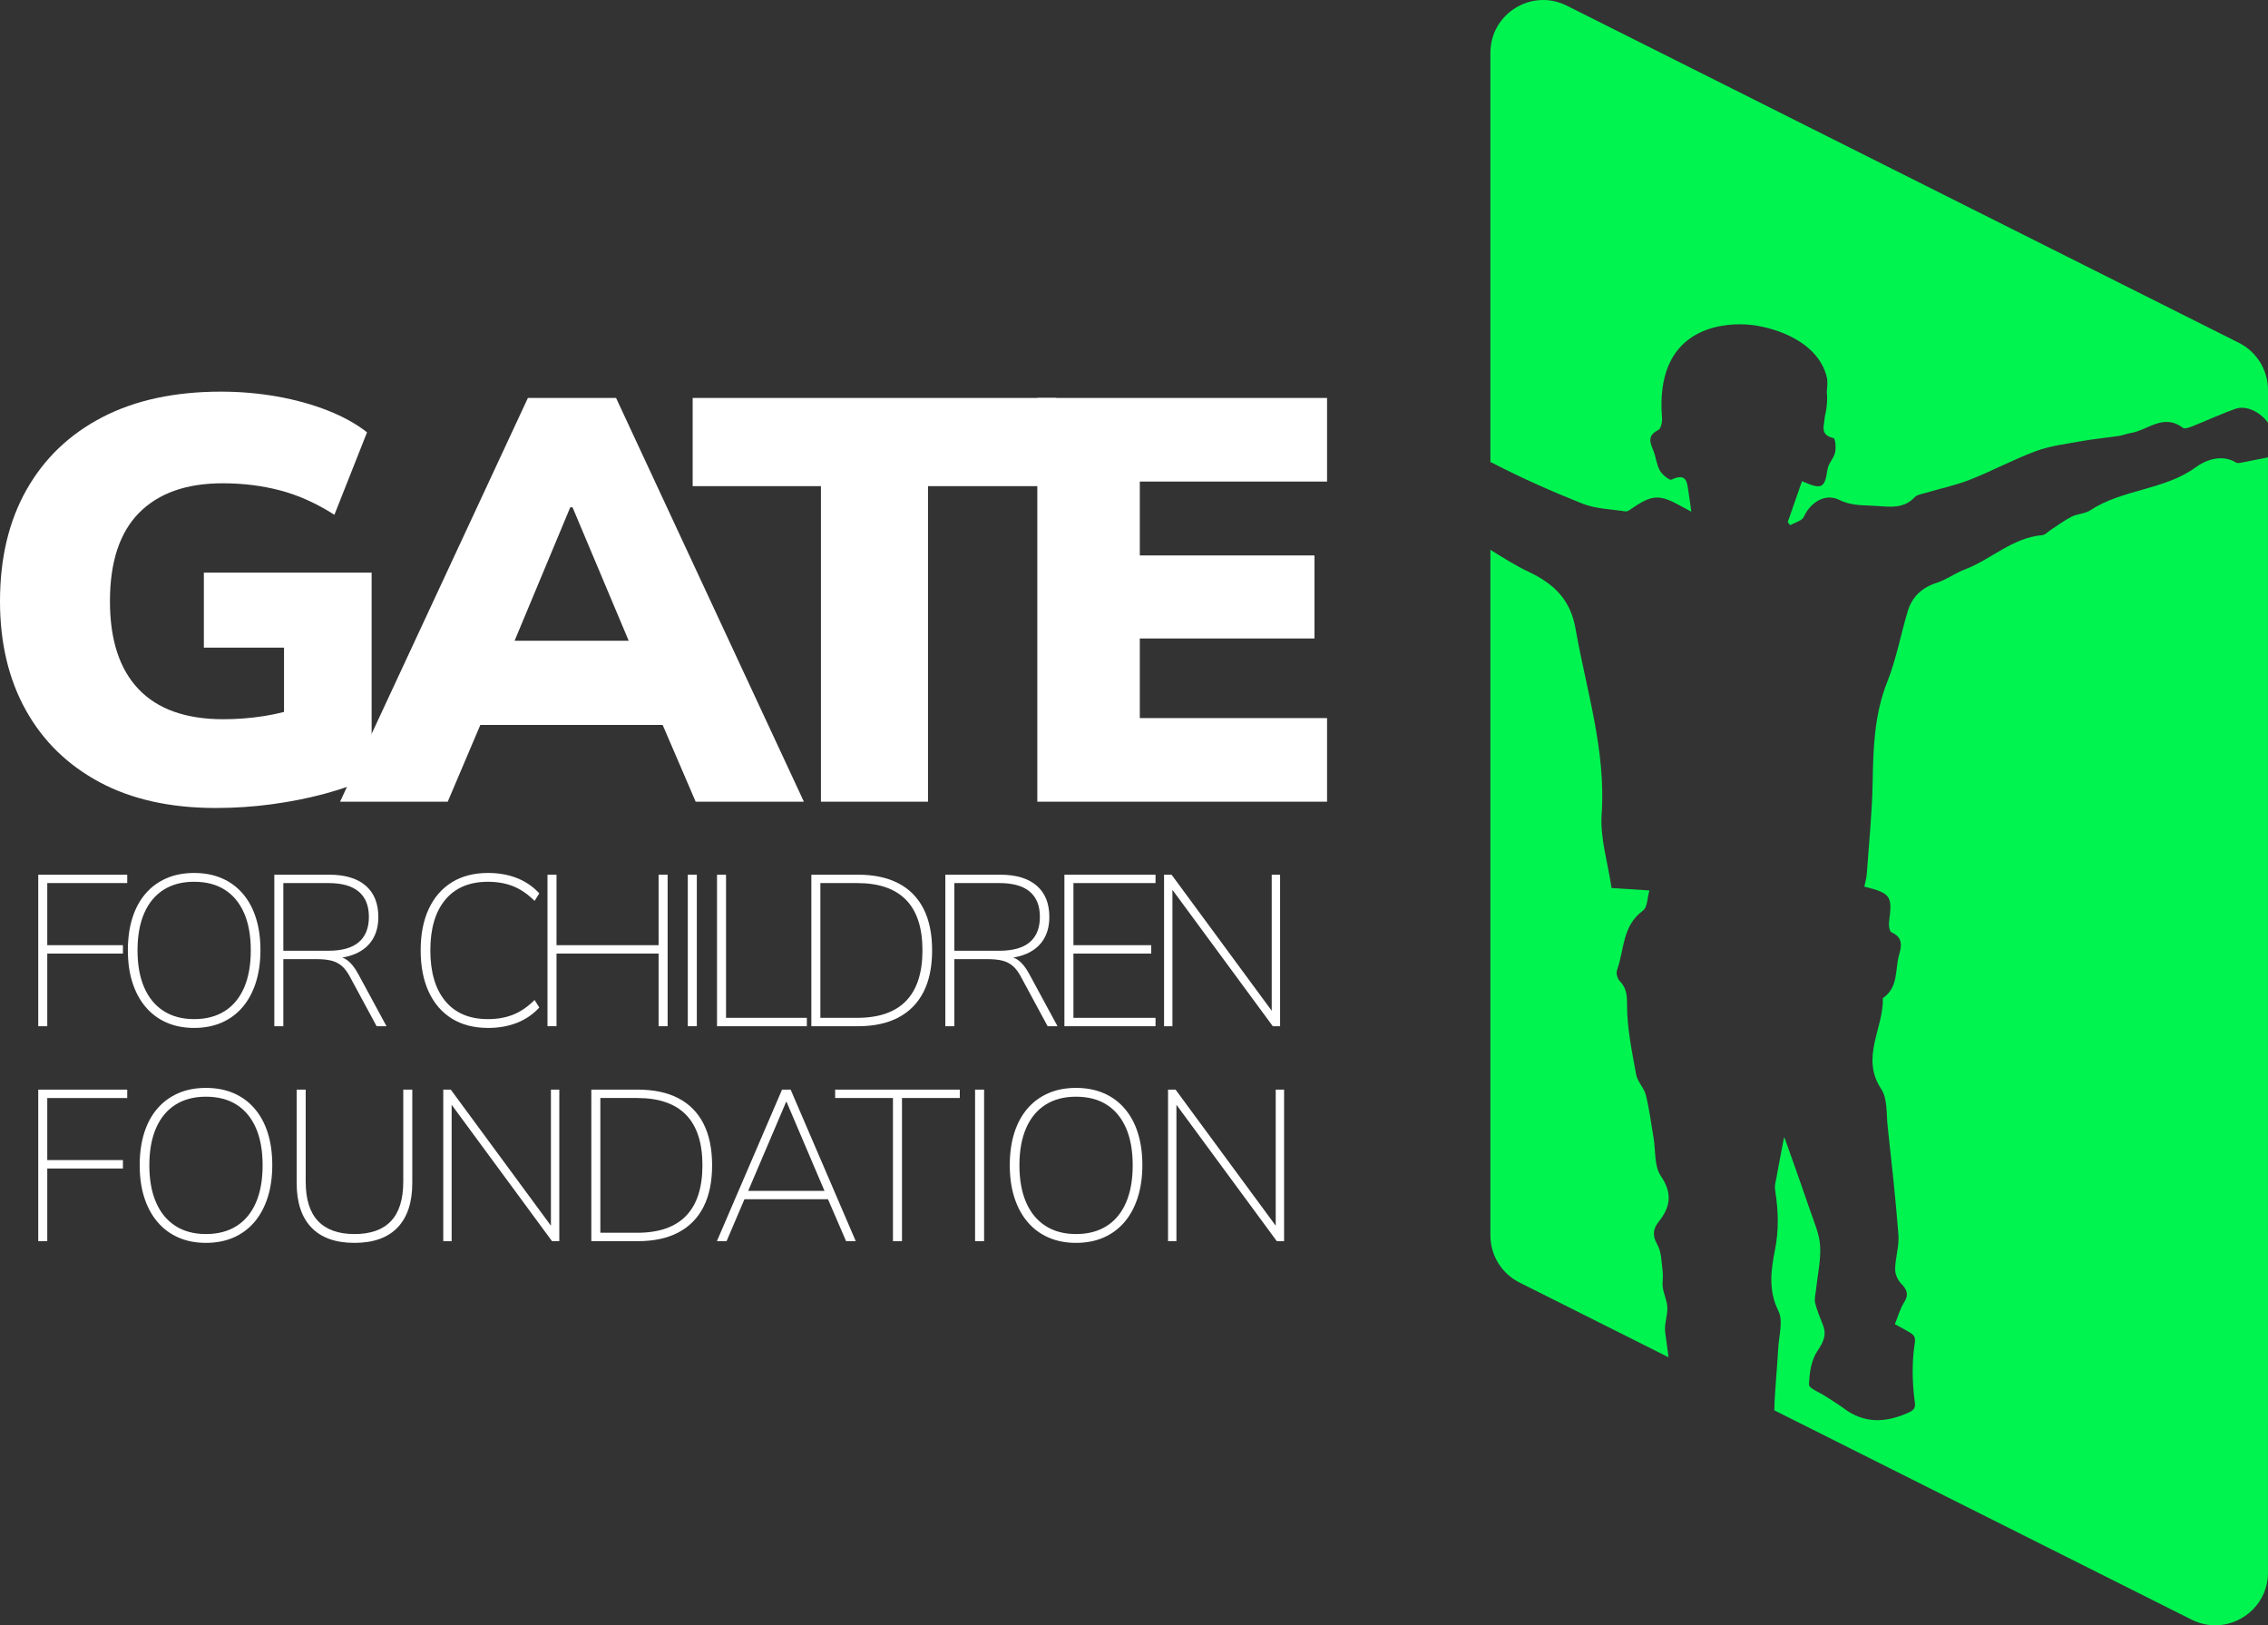
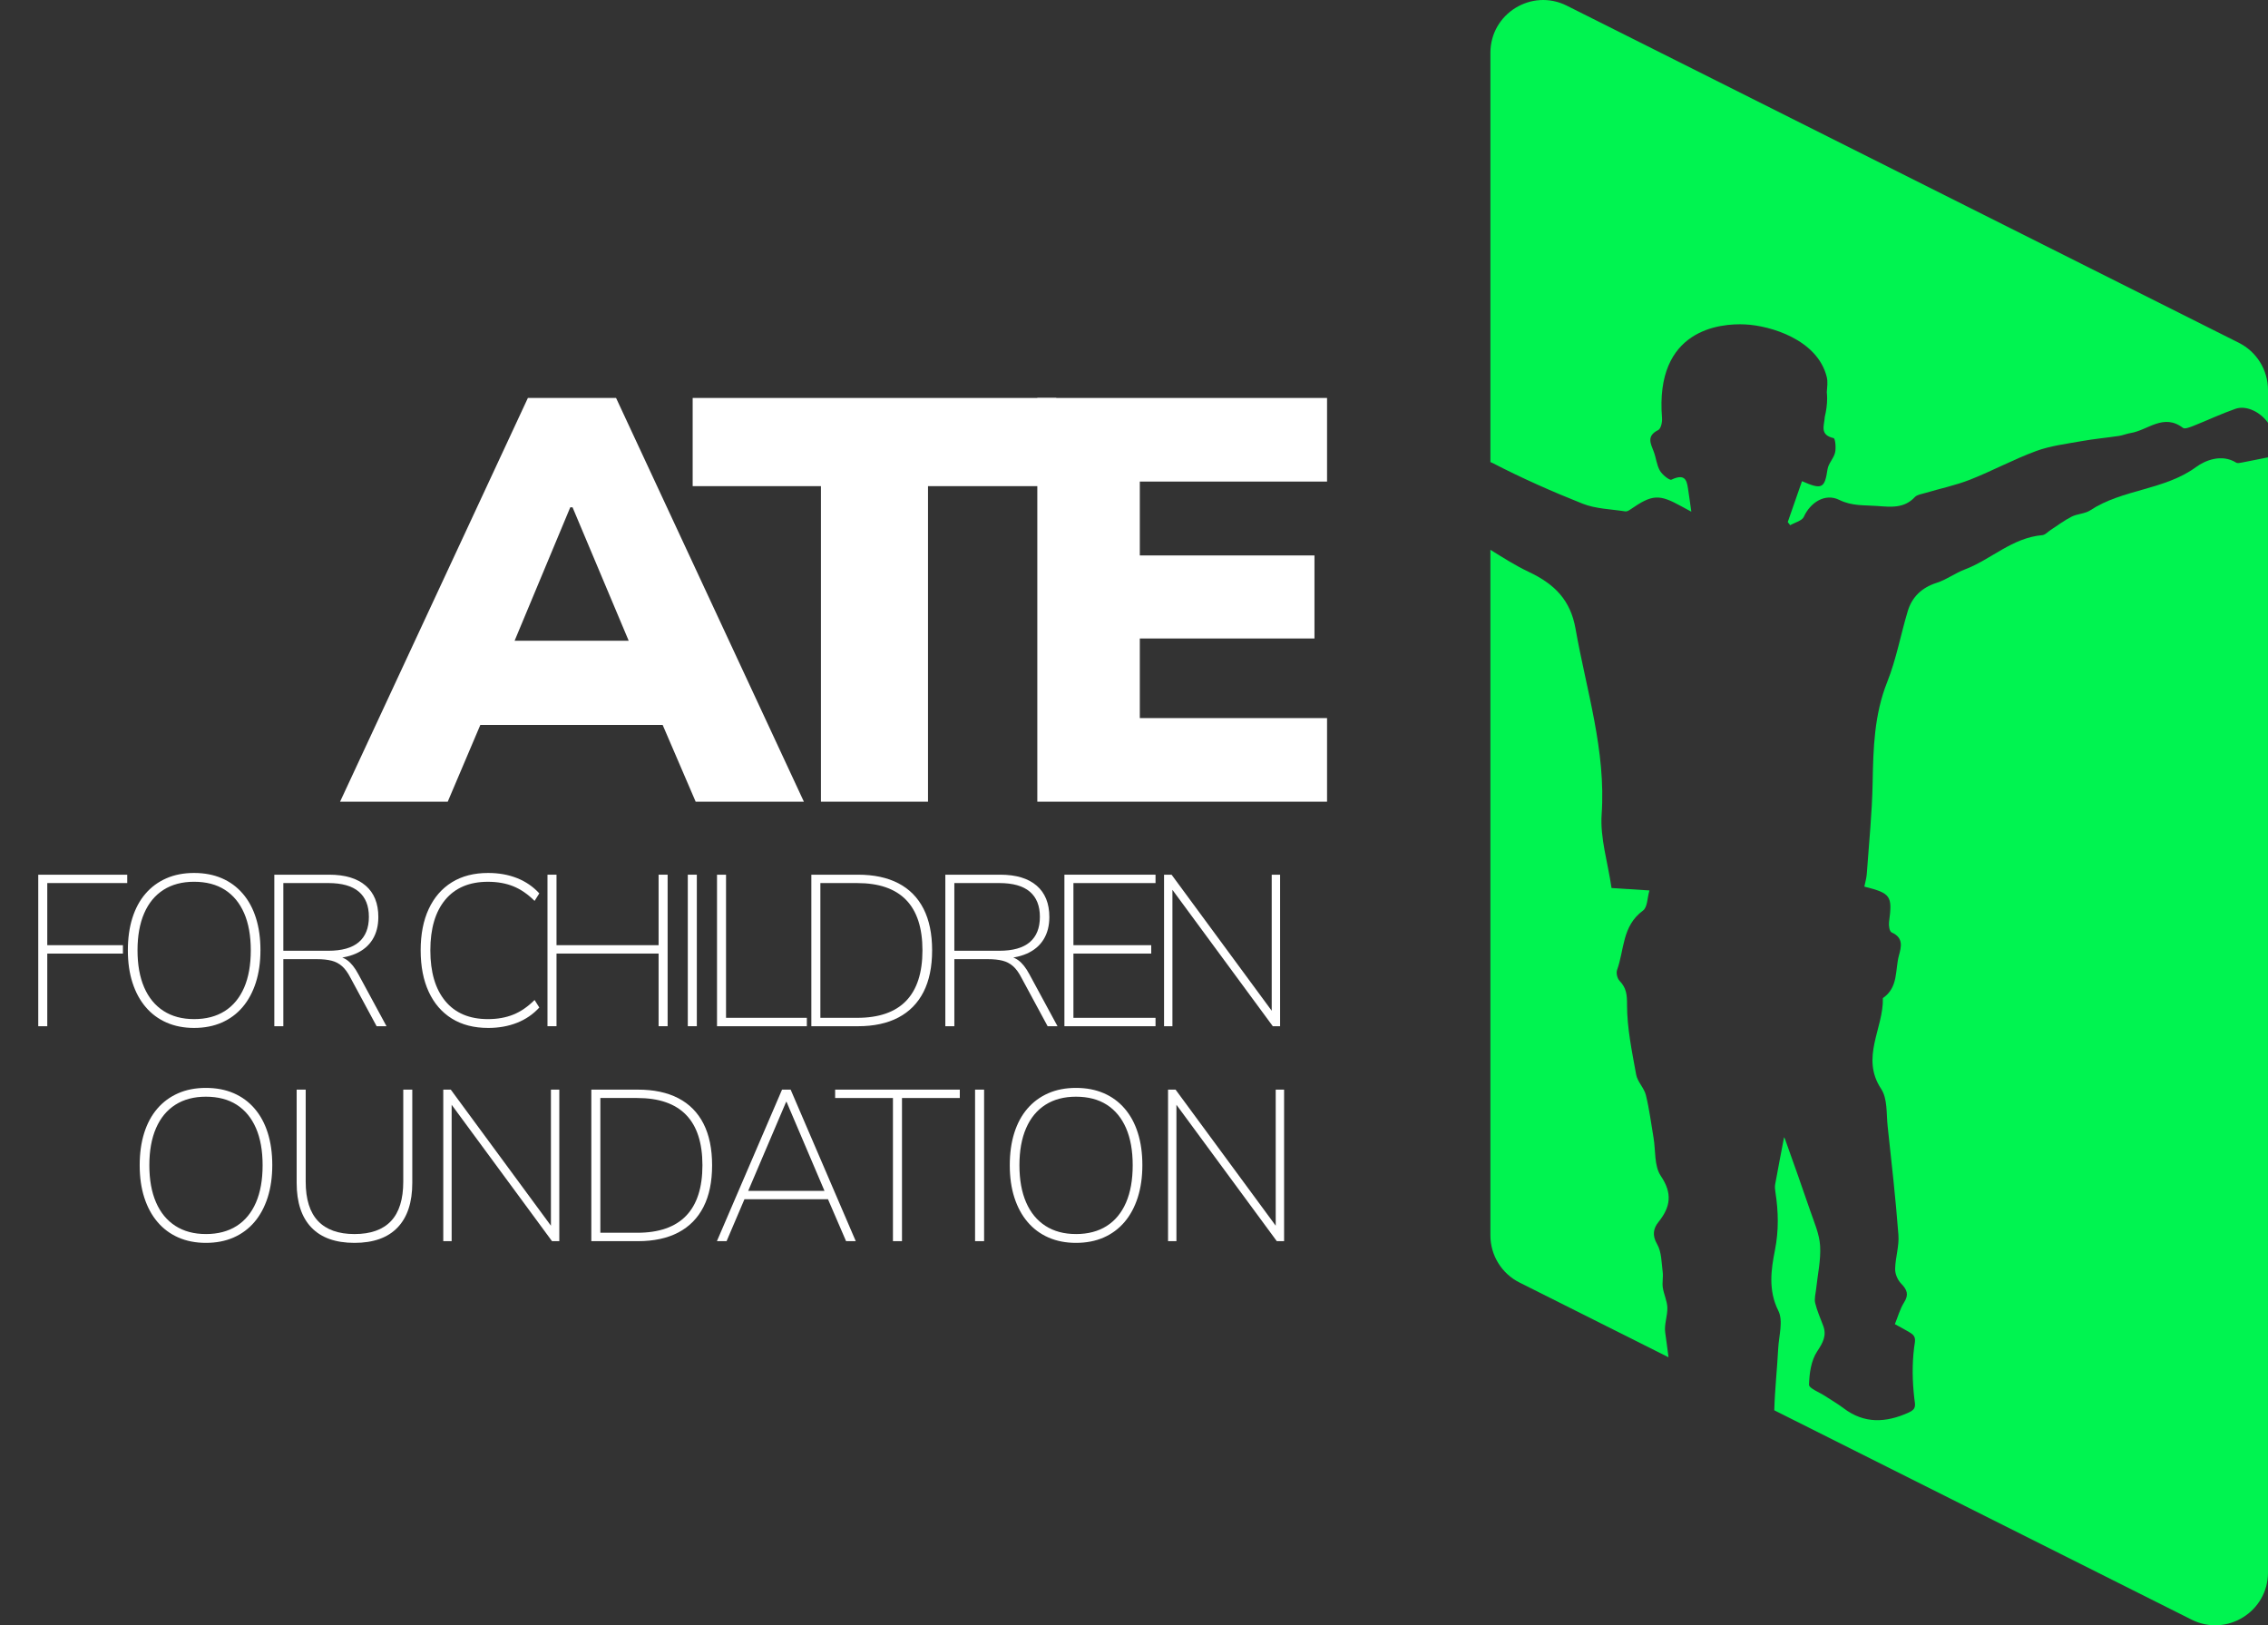
<svg xmlns="http://www.w3.org/2000/svg" id="Capa_1" version="1.1" viewBox="0 0 275.446 197.37">
  <rect x="0" y="0" width="275.446" height="197.37" fill="#333333" stroke="none" />
  <defs>
    <style>
      .st0 {
        fill: #fff;
      }

      .st1 {
        fill: #00f450;
      }
    </style>
  </defs>
  <g>
-     <path class="st0" d="M26.218,98.117c-5.518,0-10.223-1.043-14.117-3.129-3.895-2.087-6.885-5.007-8.971-8.763-2.087-3.755-3.13-8.159-3.13-13.213,0-5.238,1.078-9.759,3.233-13.561,2.156-3.801,5.227-6.734,9.215-8.798,3.986-2.062,8.785-3.094,14.396-3.094,2.317,0,4.59.197,6.814.591,2.226.395,4.277.963,6.155,1.704,1.877.741,3.465,1.623,4.764,2.643l-3.964,10.014c-2.18-1.391-4.371-2.375-6.572-2.955-2.202-.58-4.532-.87-6.989-.87-4.405,0-7.788,1.194-10.153,3.582-2.364,2.388-3.546,5.97-3.546,10.744,0,4.684,1.158,8.241,3.477,10.675s5.748,3.651,10.293,3.651c1.669,0,3.313-.128,4.938-.383,1.622-.254,3.222-.661,4.798-1.217l-2.364,4.867v-11.961h-9.736v-9.11h20.376v24.827c-1.716.789-3.605,1.46-5.667,2.017-2.063.557-4.22.984-6.468,1.286-2.249.302-4.51.452-6.78.452Z" />
    <path class="st0" d="M41.301,97.352l22.811-49.027h10.709l22.811,49.027h-13.144l-5.772-13.422,5.007,4.104h-28.651l5.007-4.104-5.702,13.422h-13.074ZM69.257,61.607l-8.066,19.333-1.947-3.129h20.307l-1.878,3.129-8.137-19.333h-.278Z" />
    <path class="st0" d="M99.702,97.352v-38.318h-15.578v-10.709h44.16v10.709h-15.578v38.318h-13.004Z" />
    <path class="st0" d="M125.981,97.352v-49.027h35.188v10.153h-22.74v8.971h21.211v10.084h-21.211v9.666h22.74v10.153h-35.188Z" />
  </g>
  <g>
    <path class="st0" d="M4.646,124.616v-18.4h10.806v1.018H5.741v7.543h9.188v1.018H5.741v8.822h-1.096Z" />
    <path class="st0" d="M23.568,124.825c-1.236,0-2.35-.218-3.341-.652-.992-.436-1.837-1.062-2.532-1.88-.696-.817-1.231-1.805-1.605-2.962s-.561-2.467-.561-3.929c0-1.461.183-2.771.548-3.928s.896-2.141,1.592-2.949c.696-.81,1.54-1.431,2.532-1.866.991-.435,2.114-.652,3.367-.652,1.252,0,2.375.213,3.366.64.992.426,1.841,1.048,2.545,1.866.705.817,1.24,1.805,1.605,2.962s.548,2.458.548,3.902c0,1.461-.188,2.775-.561,3.94-.375,1.166-.91,2.158-1.605,2.976-.696.818-1.54,1.444-2.532,1.88-.991.435-2.114.652-3.366.652ZM23.568,123.755c1.461,0,2.705-.326,3.732-.979,1.026-.652,1.809-1.601,2.349-2.845.539-1.244.809-2.754.809-4.529,0-1.774-.27-3.279-.809-4.515-.54-1.235-1.318-2.18-2.336-2.832s-2.267-.979-3.745-.979c-1.445,0-2.681.326-3.707.979s-1.81,1.601-2.349,2.845c-.54,1.244-.81,2.745-.81,4.502,0,1.758.27,3.259.81,4.503.539,1.244,1.322,2.196,2.349,2.857,1.026.662,2.262.992,3.707.992Z" />
    <path class="st0" d="M33.316,124.616v-18.4h6.655c1.932,0,3.41.443,4.438,1.331,1.026.887,1.54,2.157,1.54,3.811,0,1.062-.235,1.971-.705,2.728s-1.153,1.331-2.049,1.723c-.896.392-1.971.587-3.224.587l.287-.313h.209c.661,0,1.23.175,1.71.522.478.348.926.913,1.344,1.696l3.419,6.316h-1.2l-3.185-5.898c-.313-.609-.652-1.074-1.018-1.396s-.792-.544-1.279-.666c-.487-.121-1.07-.183-1.749-.183h-4.098v8.144h-1.096ZM34.412,115.455h5.455c1.653,0,2.889-.348,3.706-1.044.818-.696,1.228-1.723,1.228-3.08,0-1.34-.409-2.357-1.228-3.054-.817-.695-2.053-1.044-3.706-1.044h-5.455v8.222Z" />
    <path class="st0" d="M59.286,124.825c-1.723,0-3.193-.379-4.411-1.136s-2.153-1.84-2.806-3.249c-.652-1.41-.979-3.089-.979-5.038,0-1.948.326-3.623.979-5.023.652-1.401,1.588-2.48,2.806-3.237s2.688-1.135,4.411-1.135c1.287,0,2.457.209,3.511.626,1.053.418,1.953,1.036,2.701,1.854l-.574.913c-.818-.817-1.68-1.409-2.584-1.774-.905-.365-1.932-.548-3.08-.548-2.244,0-3.972.727-5.181,2.179-1.21,1.453-1.814,3.502-1.814,6.146,0,2.646.604,4.698,1.814,6.16,1.209,1.462,2.937,2.192,5.181,2.192,1.148,0,2.175-.183,3.08-.548.904-.365,1.766-.957,2.584-1.775l.574.914c-.748.817-1.648,1.436-2.701,1.853-1.054.418-2.224.627-3.511.627Z" />
    <path class="st0" d="M66.492,124.616v-18.4h1.096v8.561h12.398v-8.561h1.096v18.4h-1.096v-8.822h-12.398v8.822h-1.096Z" />
    <path class="st0" d="M83.533,124.616v-18.4h1.096v18.4h-1.096Z" />
    <path class="st0" d="M87.08,124.616v-18.4h1.096v17.383h9.814v1.018h-10.91Z" />
    <path class="st0" d="M98.537,124.616v-18.4h5.664c1.931,0,3.566.348,4.906,1.044s2.357,1.727,3.054,3.093,1.044,3.05,1.044,5.05c0,2.002-.348,3.686-1.044,5.051-.696,1.366-1.714,2.401-3.054,3.106-1.34.704-2.976,1.057-4.906,1.057h-5.664ZM99.633,123.599h4.464c2.645,0,4.628-.688,5.95-2.062,1.322-1.374,1.984-3.419,1.984-6.134,0-2.714-.662-4.754-1.984-6.12s-3.306-2.049-5.95-2.049h-4.464v16.365Z" />
    <path class="st0" d="M114.809,124.616v-18.4h6.655c1.932,0,3.41.443,4.438,1.331,1.026.887,1.54,2.157,1.54,3.811,0,1.062-.235,1.971-.705,2.728s-1.153,1.331-2.049,1.723c-.896.392-1.971.587-3.224.587l.287-.313h.209c.661,0,1.23.175,1.71.522.478.348.926.913,1.344,1.696l3.419,6.316h-1.2l-3.185-5.898c-.313-.609-.652-1.074-1.018-1.396s-.792-.544-1.279-.666c-.487-.121-1.07-.183-1.749-.183h-4.098v8.144h-1.096ZM115.904,115.455h5.455c1.653,0,2.889-.348,3.706-1.044.818-.696,1.228-1.723,1.228-3.08,0-1.34-.409-2.357-1.228-3.054-.817-.695-2.053-1.044-3.706-1.044h-5.455v8.222Z" />
    <path class="st0" d="M129.272,124.616v-18.4h11.066v1.018h-9.971v7.543h9.448v1.018h-9.448v7.805h9.971v1.018h-11.066Z" />
    <path class="st0" d="M141.373,124.616v-18.4h.913l12.737,17.304h-.574v-17.304h1.018v18.4h-.887l-12.737-17.305h.548v17.305h-1.018Z" />
-     <path class="st0" d="M4.646,150.717v-18.4h10.806v1.018H5.741v7.543h9.188v1.018H5.741v8.822h-1.096Z" />
    <path class="st0" d="M25.004,150.926c-1.236,0-2.35-.218-3.341-.652-.992-.436-1.837-1.062-2.532-1.88-.696-.817-1.231-1.805-1.605-2.962s-.561-2.467-.561-3.929c0-1.461.183-2.771.548-3.928s.896-2.141,1.592-2.949c.696-.81,1.54-1.431,2.532-1.866.991-.435,2.114-.652,3.367-.652,1.252,0,2.375.213,3.366.64.992.426,1.841,1.048,2.545,1.866.705.817,1.24,1.805,1.605,2.962s.548,2.458.548,3.902c0,1.461-.188,2.775-.561,3.94-.375,1.166-.91,2.158-1.605,2.976-.696.818-1.54,1.444-2.532,1.88-.991.435-2.114.652-3.366.652ZM25.004,149.855c1.461,0,2.705-.326,3.732-.979,1.026-.652,1.809-1.601,2.349-2.845.539-1.244.809-2.754.809-4.529,0-1.774-.27-3.279-.809-4.515-.54-1.235-1.318-2.18-2.336-2.832s-2.267-.979-3.745-.979c-1.445,0-2.681.326-3.707.979s-1.81,1.601-2.349,2.845c-.54,1.244-.81,2.745-.81,4.502,0,1.758.27,3.259.81,4.503.539,1.244,1.322,2.196,2.349,2.857,1.026.662,2.262.992,3.707.992Z" />
    <path class="st0" d="M43.05,150.926c-2.297,0-4.042-.622-5.233-1.866-1.192-1.244-1.788-3.05-1.788-5.416v-11.327h1.097v11.171c0,2.14.5,3.736,1.5,4.789,1.001,1.053,2.476,1.579,4.425,1.579,1.966,0,3.445-.526,4.437-1.579.992-1.053,1.488-2.649,1.488-4.789v-11.171h1.096v11.327c0,2.366-.596,4.172-1.788,5.416-1.191,1.244-2.936,1.866-5.232,1.866Z" />
    <path class="st0" d="M53.834,150.717v-18.4h.913l12.737,17.304h-.574v-17.304h1.018v18.4h-.887l-12.737-17.305h.548v17.305h-1.018Z" />
    <path class="st0" d="M71.816,150.717v-18.4h5.664c1.931,0,3.566.348,4.906,1.044s2.357,1.727,3.054,3.093,1.044,3.05,1.044,5.05c0,2.002-.348,3.686-1.044,5.051-.696,1.366-1.714,2.401-3.054,3.106-1.34.704-2.976,1.057-4.906,1.057h-5.664ZM72.912,149.699h4.464c2.645,0,4.628-.688,5.95-2.062,1.322-1.374,1.984-3.419,1.984-6.134,0-2.714-.662-4.754-1.984-6.12s-3.306-2.049-5.95-2.049h-4.464v16.365Z" />
    <path class="st0" d="M87.069,150.717l7.909-18.4h1.044l7.908,18.4h-1.175l-2.297-5.324.705.234h-11.38l.73-.234-2.271,5.324h-1.175ZM95.474,133.804l-4.672,10.962-.574-.156h10.493l-.522.156-4.672-10.962h-.053Z" />
    <path class="st0" d="M108.448,150.717v-17.383h-7.021v-1.018h15.139v1.018h-7.021v17.383h-1.096Z" />
    <path class="st0" d="M118.421,150.717v-18.4h1.096v18.4h-1.096Z" />
    <path class="st0" d="M130.675,150.926c-1.236,0-2.35-.218-3.341-.652-.992-.436-1.837-1.062-2.532-1.88-.696-.817-1.231-1.805-1.605-2.962s-.561-2.467-.561-3.929c0-1.461.183-2.771.548-3.928s.896-2.141,1.592-2.949c.696-.81,1.54-1.431,2.532-1.866.991-.435,2.114-.652,3.367-.652,1.252,0,2.375.213,3.366.64.992.426,1.841,1.048,2.545,1.866.705.817,1.24,1.805,1.605,2.962s.548,2.458.548,3.902c0,1.461-.188,2.775-.561,3.94-.375,1.166-.91,2.158-1.605,2.976-.696.818-1.54,1.444-2.532,1.88-.991.435-2.114.652-3.366.652ZM130.675,149.855c1.461,0,2.705-.326,3.732-.979,1.026-.652,1.809-1.601,2.349-2.845.539-1.244.809-2.754.809-4.529,0-1.774-.27-3.279-.809-4.515-.54-1.235-1.318-2.18-2.336-2.832s-2.267-.979-3.745-.979c-1.445,0-2.681.326-3.707.979s-1.81,1.601-2.349,2.845c-.54,1.244-.81,2.745-.81,4.502,0,1.758.27,3.259.81,4.503.539,1.244,1.322,2.196,2.349,2.857,1.026.662,2.262.992,3.707.992Z" />
    <path class="st0" d="M141.858,150.717v-18.4h.913l12.737,17.304h-.574v-17.304h1.018v18.4h-.887l-12.737-17.305h.548v17.305h-1.018Z" />
  </g>
  <g>
    <path class="st1" d="M202.237,161.808c-.142-.98.296-2.024.261-3.031-.028-.81-.43-1.603-.552-2.419-.092-.622.068-1.275-.014-1.9-.151-1.144-.122-2.417-.678-3.376-.624-1.077-.457-1.912.171-2.694,1.478-1.841,1.704-3.473.281-5.589-.826-1.227-.618-3.064-.883-4.625-.294-1.734-.511-3.486-.932-5.194-.214-.868-1.023-1.62-1.18-2.485-.508-2.811-1.112-5.651-1.108-8.479.002-1.215-.071-2.033-.902-2.903-.288-.302-.444-.955-.306-1.334.889-2.448.591-5.326,3.144-7.203.555-.408.514-1.529.785-2.446-1.835-.117-3.367-.215-4.603-.293-.457-3.139-1.4-6.075-1.202-8.941.537-7.76-1.853-15.067-3.173-22.554-.607-3.442-2.503-5.396-5.67-6.891-1.625-.767-3.141-1.738-4.668-2.686v83.251c0,2.423,1.367,4.639,3.533,5.725l18.098,9.077c-.13-1.006-.258-2.011-.403-3.01Z" />
    <path class="st1" d="M272.264,56.17c-.221.043-.521.11-.676.013-1.785-1.118-3.806-.255-4.871.527-3.851,2.827-8.971,2.682-12.858,5.262-.63.418-1.563.414-2.262.768-.905.458-1.716,1.08-2.567,1.631-.328.212-.64.583-.986.613-3.688.322-6.204,2.95-9.431,4.173-1.172.444-2.205,1.231-3.392,1.612-1.872.6-3.021,1.757-3.534,3.466-.855,2.851-1.383,5.81-2.483,8.571-1.588,3.987-1.697,8.066-1.773,12.217-.068,3.705-.449,7.406-.713,11.107-.037.519-.195,1.03-.295,1.537,3.224.807,3.427,1.134,2.998,4.293-.057.419.051,1.15.318,1.268,1.472.65,1.165,1.772.886,2.787-.488,1.776-.044,3.88-1.952,5.189.101,3.657-2.739,7.196-.215,11.017.796,1.205.626,3.001.793,4.536.479,4.398.973,8.797,1.309,13.206.104,1.36-.372,2.751-.398,4.131-.011.597.294,1.332.724,1.773.725.743.963,1.336.372,2.276-.512.813-.764,1.769-1.129,2.655.637.354,1.293.689,1.915,1.073.751.463.52.999.423,1.773-.253,2.018-.214,4.099.018,6.124.097.848.32,1.314-.675,1.763-2.769,1.25-5.386,1.385-7.903-.518-.713-.539-1.501-.992-2.251-1.488-.689-.456-1.964-.931-1.952-1.373.037-1.375.245-2.923.992-4.052.703-1.064,1.171-1.919.73-3.108-.339-.914-.75-1.814-.973-2.753-.126-.533.053-1.132.112-1.7.18-1.753.592-3.517.485-5.254-.089-1.453-.735-2.886-1.217-4.304-.986-2.903-2.025-5.791-3.054-8.682-.061-.172-.225-.312-.113-.163-.341,1.786-.723,3.738-1.076,5.694-.056.31-.012.645.036.961.36,2.351.416,4.613-.065,7.042-.457,2.307-.837,4.836.41,7.327.627,1.253.069,3.045-.011,4.59-.129,2.499-.409,5.009-.476,7.509l50.684,25.421c4.259,2.136,9.276-.96,9.276-5.725V55.54c-1.06.212-2.12.426-3.182.631Z" />
  </g>
  <path class="st1" d="M271.913,41.63L190.284.688c-4.259-2.136-9.276.96-9.276,5.725v49.698c.091.046.187.074.278.121,3.534,1.829,7.204,3.457,10.923,4.932,1.59.631,3.454.663,5.198.937.182.029.426-.115.598-.234,2.653-1.837,3.474-1.89,6.195-.386.334.185.671.364,1.208.655-.134-.95-.23-1.695-.347-2.437-.174-1.104-.194-2.34-2.071-1.45-.228.108-1.12-.607-1.397-1.094-.394-.693-.459-1.544-.745-2.3-.375-.988-.917-1.906.536-2.63.344-.172.506-.98.467-1.458-.884-10.807,7.057-11.518,10.085-11.373,3.093.148,8.798,1.85,9.921,6.382.148.597.045,1.231.007,1.852.021.245.04.491.04.743,0,.766-.107,1.521-.288,2.258-.001.023-.004.046-.006.068-.053.967-.65,2.111,1.074,2.504.215.049.316,1.18.185,1.753-.162.706-.814,1.326-.918,2.027-.343,2.308-.664,2.527-3.1,1.448-.585,1.677-1.158,3.323-1.731,4.968.099.127.197.255.296.382.569-.331,1.44-.541,1.653-1.013.783-1.735,2.571-2.917,4.3-2.065,1.563.771,3.035.623,4.6.741,1.699.128,3.298.307,4.583-1.078.269-.29.823-.367,1.26-.497,1.819-.54,3.703-.932,5.454-1.621,2.713-1.069,5.283-2.468,8.018-3.474,1.746-.642,3.673-.871,5.535-1.206,1.493-.269,3.012-.405,4.514-.629.484-.072.946-.275,1.43-.352,2.096-.334,3.99-2.437,6.364-.619.212.162.866-.096,1.271-.256,1.703-.674,3.359-1.46,5.088-2.064,1.368-.478,3.085.44,3.958,1.697v-3.987c0-2.423-1.367-4.639-3.533-5.725Z" />
</svg>